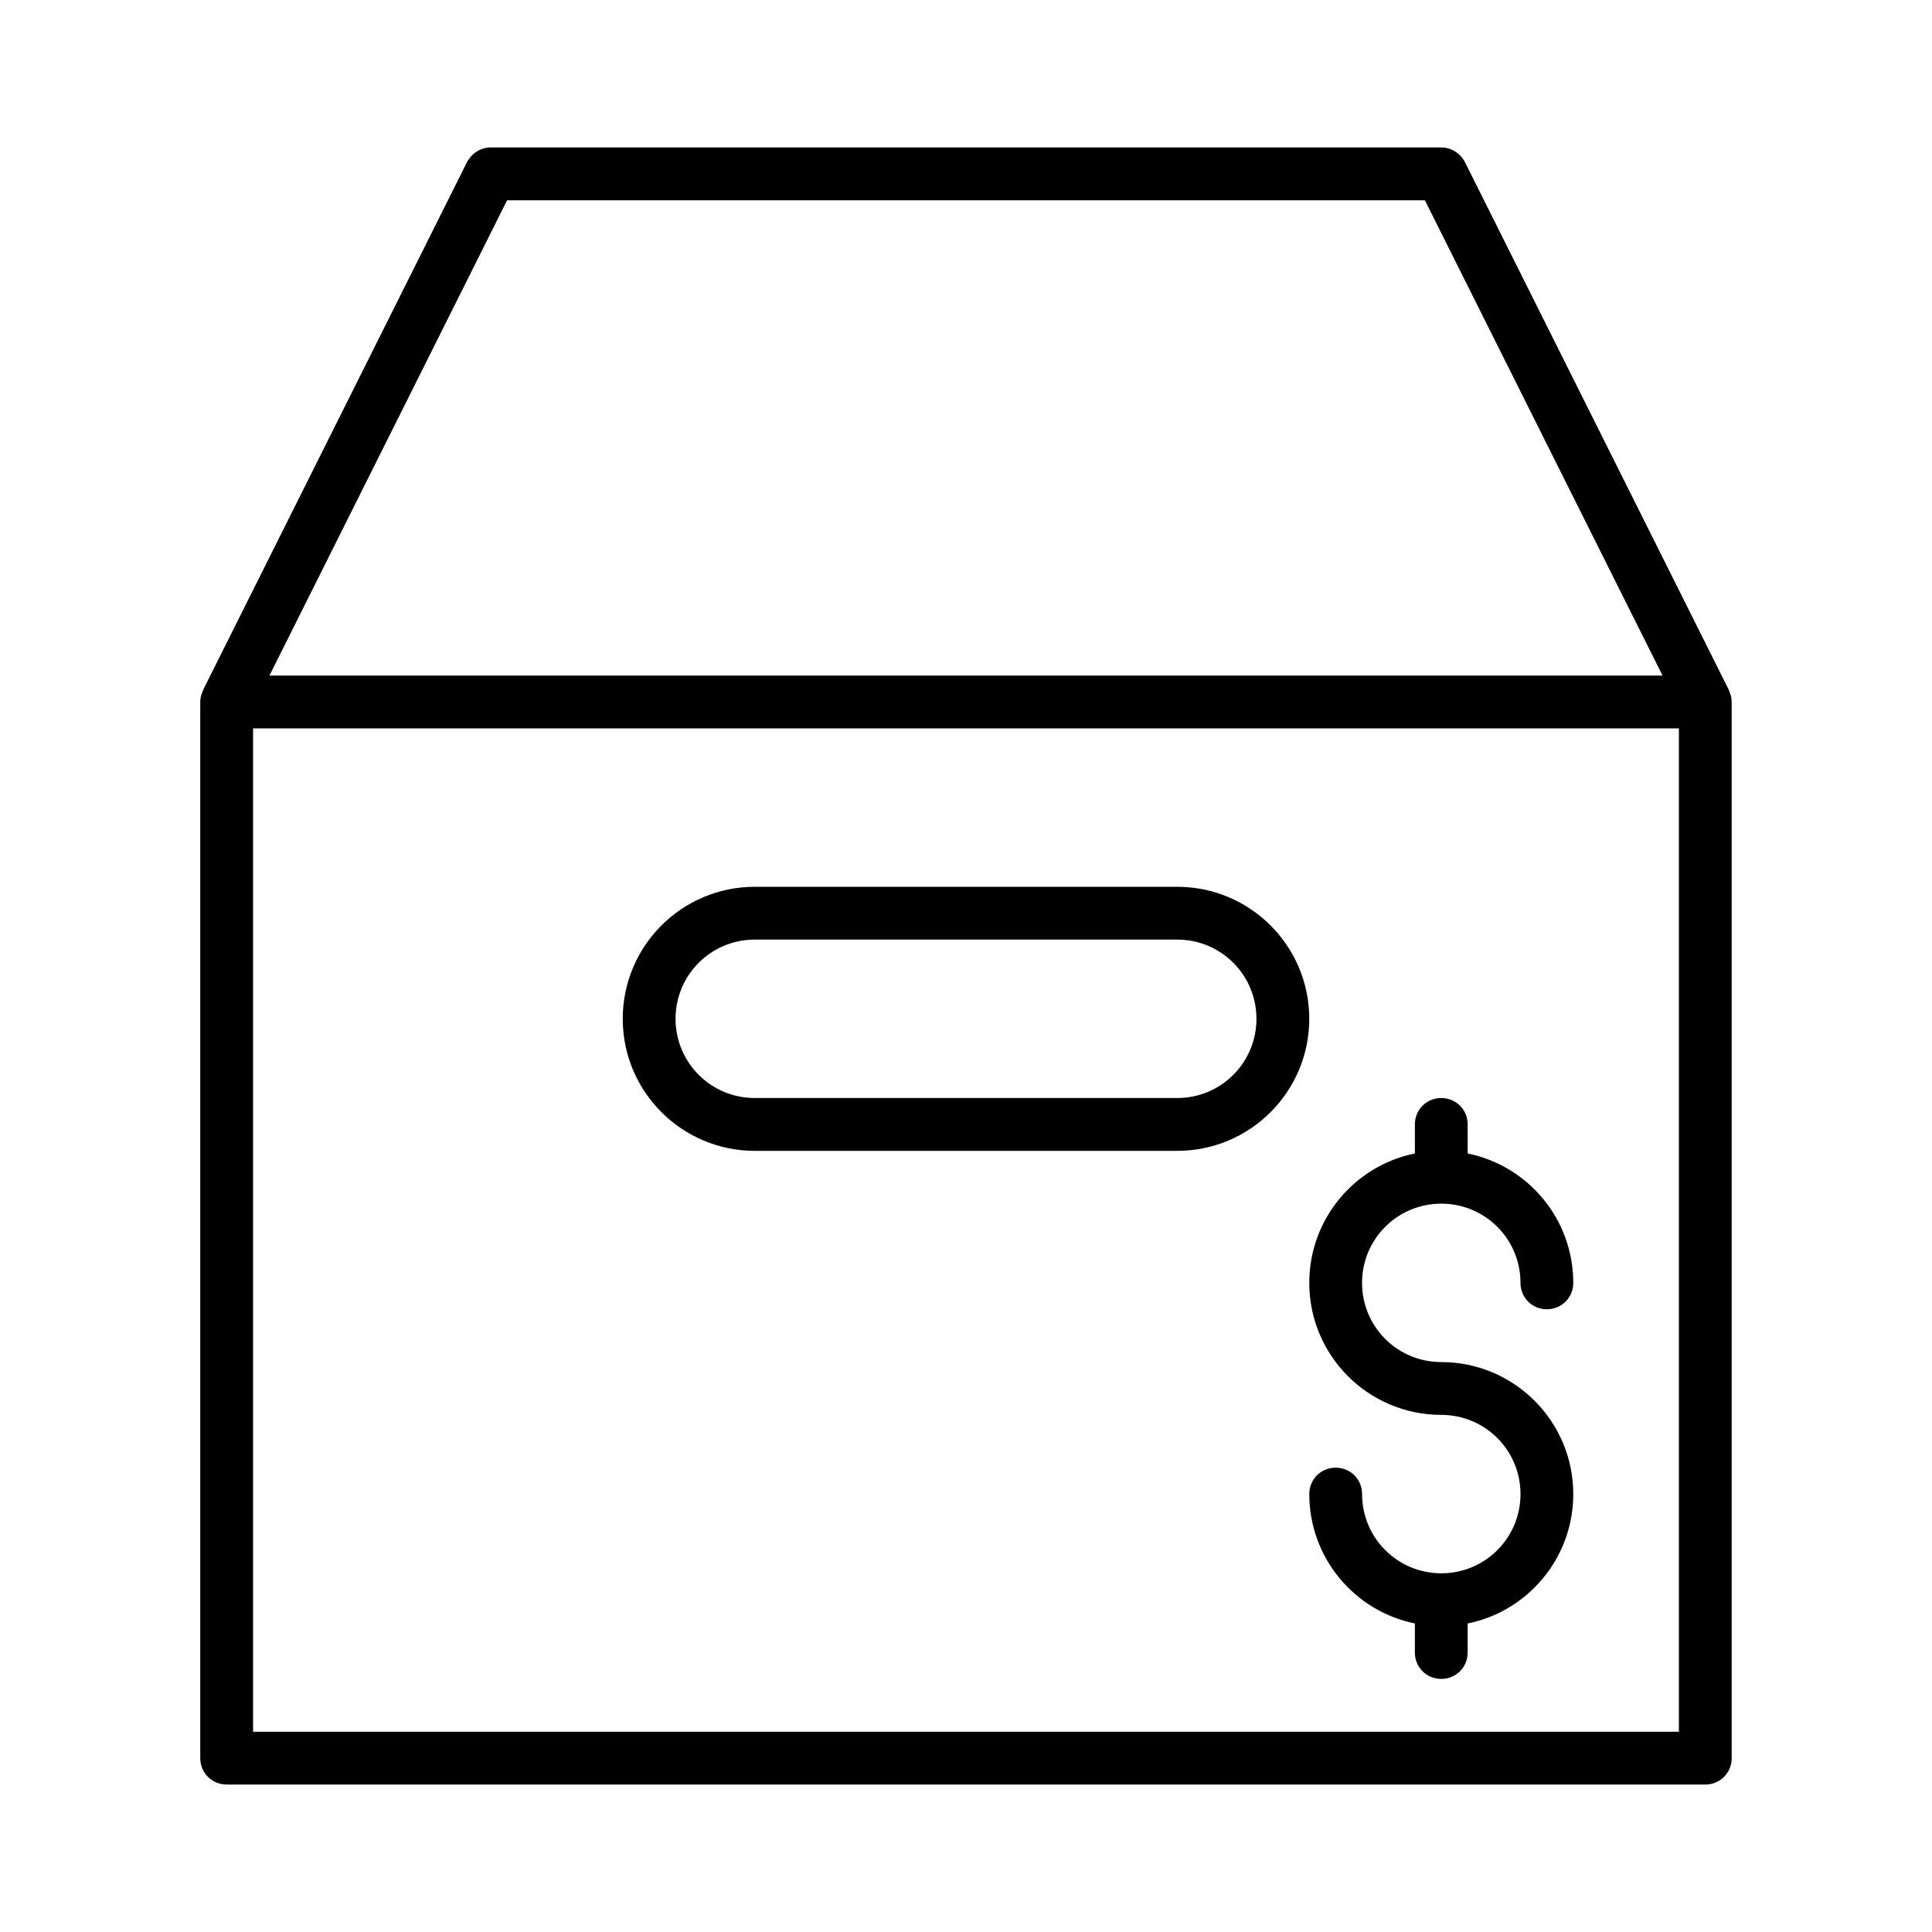
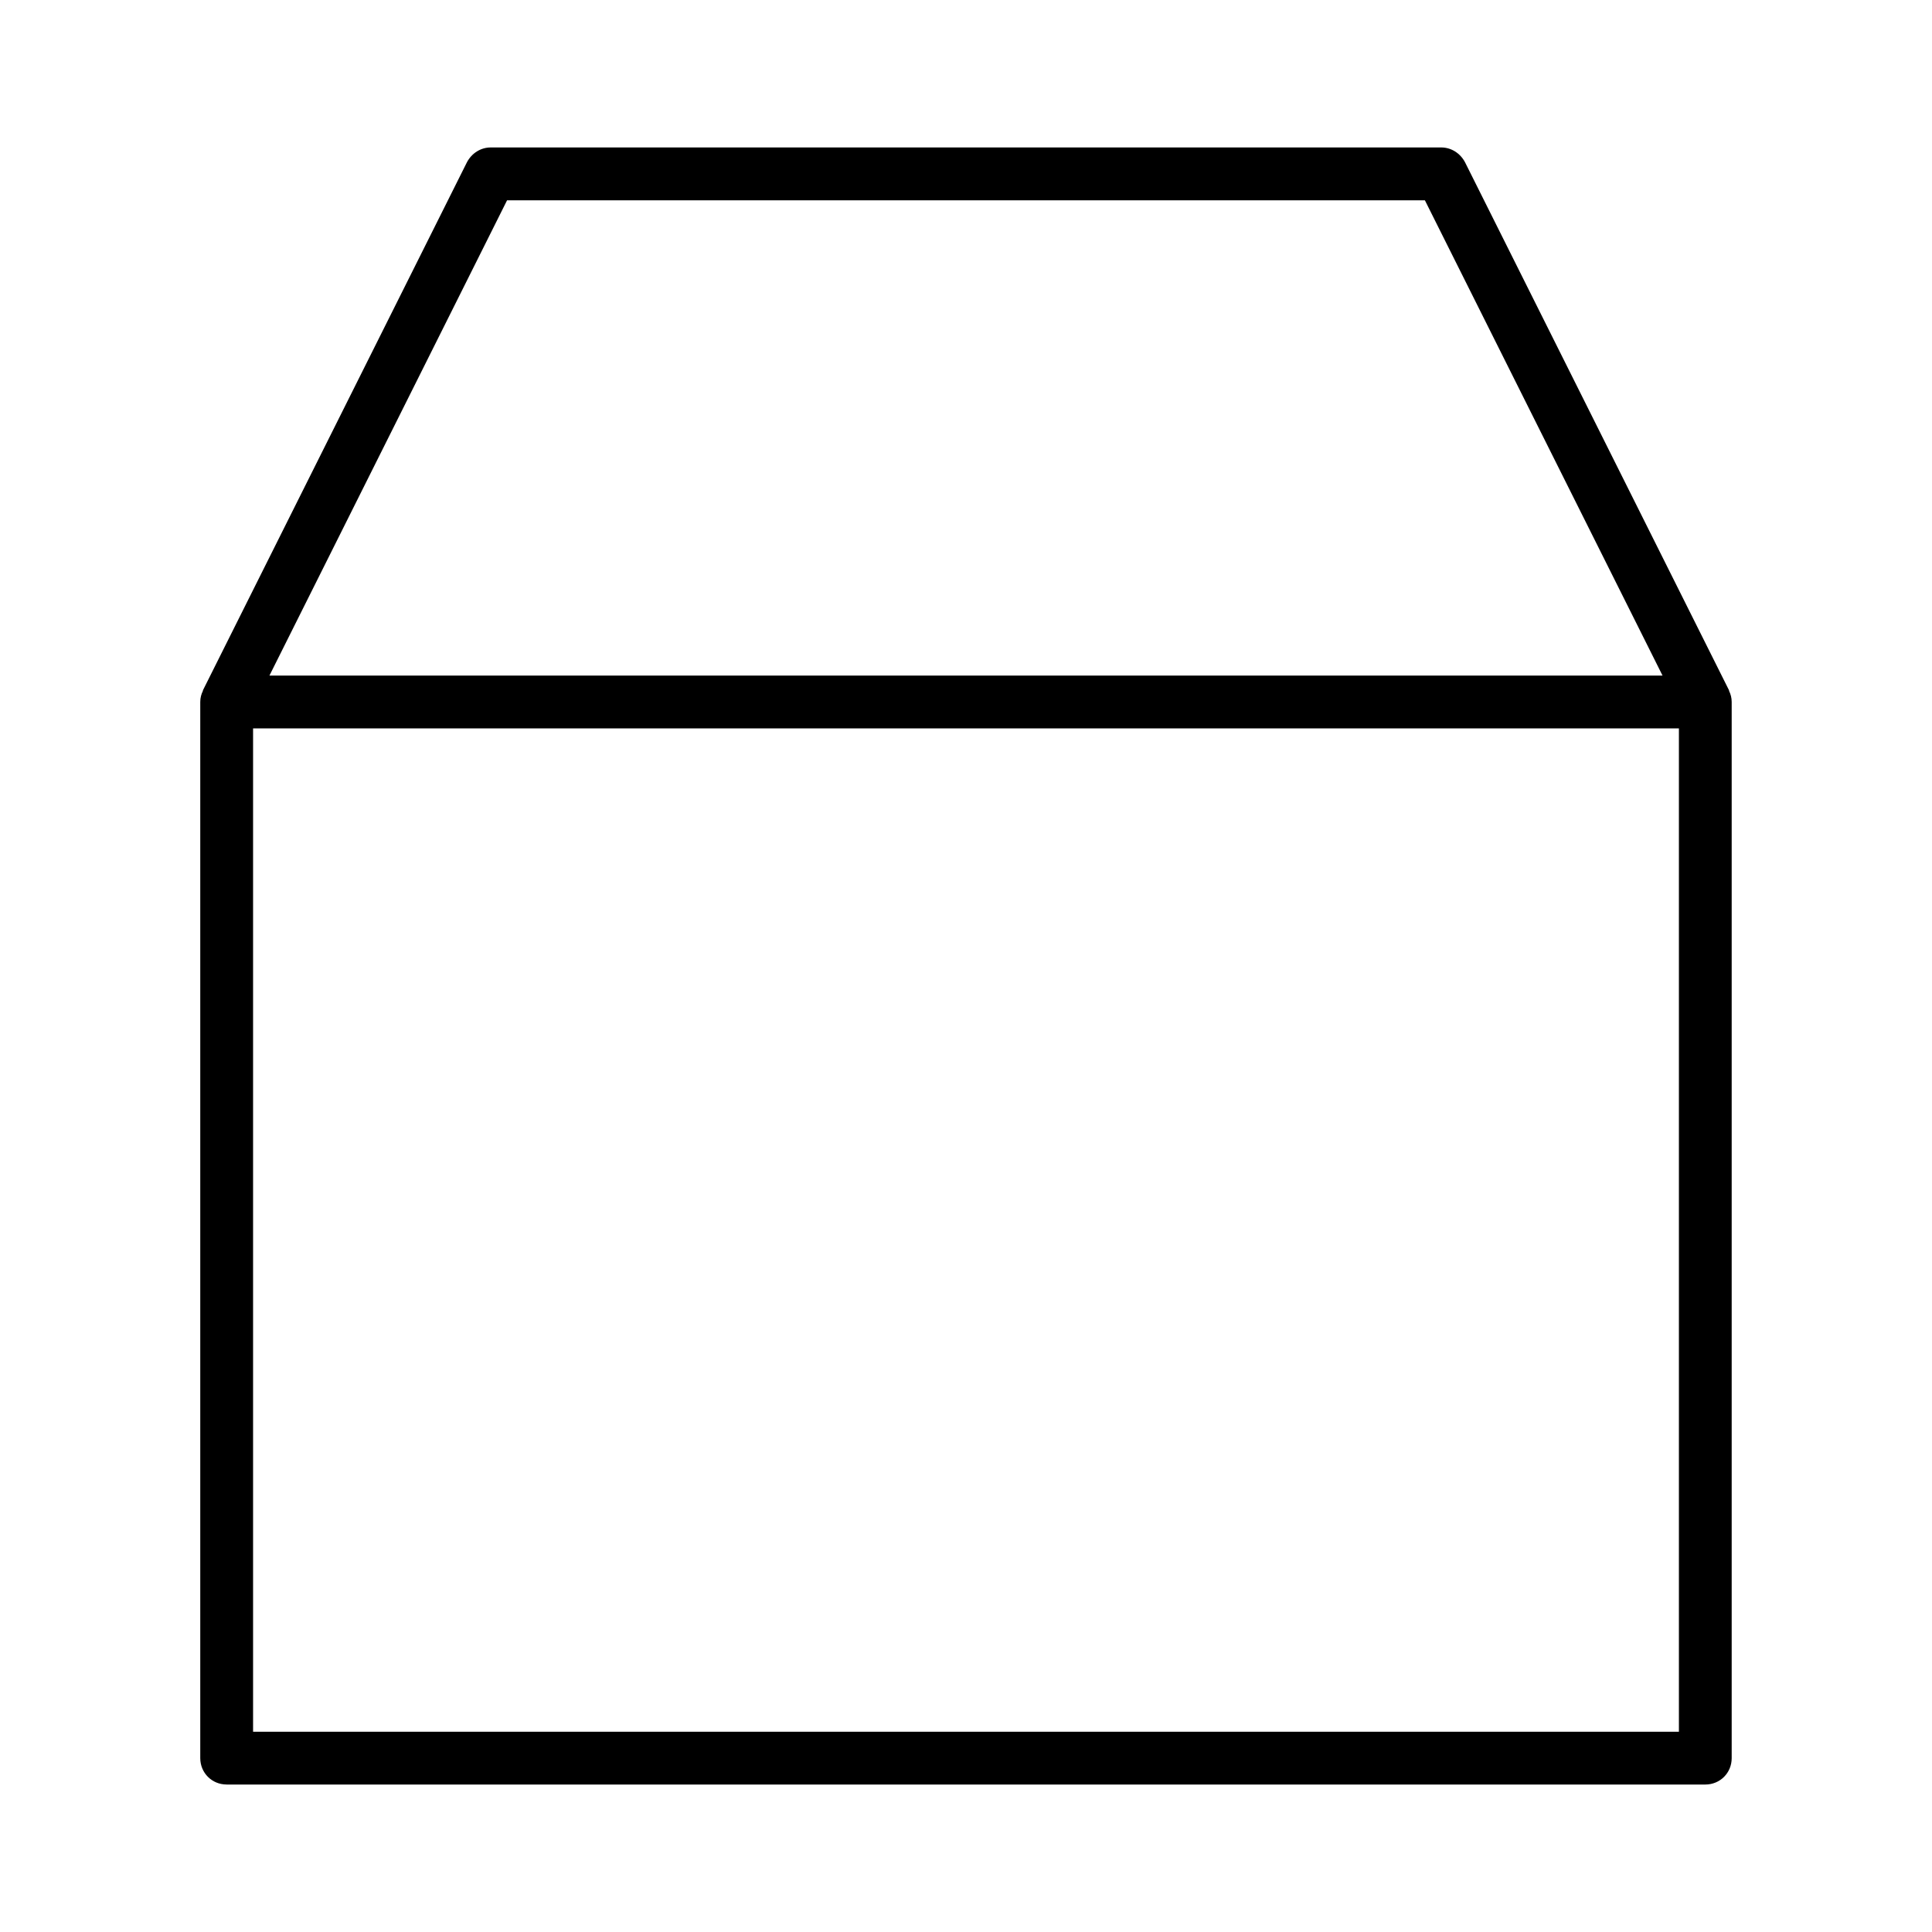
<svg xmlns="http://www.w3.org/2000/svg" fill="#000000" width="800px" height="800px" version="1.1" viewBox="144 144 512 512">
  <g>
    <path d="m204.07 616.92h391.85c3.918 0 6.996-3.078 6.996-6.996v-279.9c0-1.121-0.281-2.098-0.699-2.938v-0.141l-69.973-139.95c-1.262-2.379-3.641-3.918-6.301-3.918h-251.9c-2.66 0-5.039 1.539-6.297 3.918l-69.973 139.95v0.141c-0.422 0.84-0.703 1.82-0.703 2.938v279.89c0 3.918 3.078 7 7 7zm74.309-419.84h243.23l62.977 125.95h-369.18zm-67.312 139.95h377.86v265.9h-377.86z" />
-     <path d="m455.98 379.01h-111.96c-19.312 0-34.988 15.676-34.988 34.988s15.676 34.988 34.988 34.988h111.96c19.312 0 34.988-15.676 34.988-34.988 0-19.316-15.676-34.988-34.988-34.988zm0 55.977h-111.96c-11.617 0-20.992-9.375-20.992-20.992 0-11.617 9.375-20.992 20.992-20.992h111.96c11.617 0 20.992 9.375 20.992 20.992 0 11.617-9.375 20.992-20.992 20.992z" />
-     <path d="m525.95 462.98c11.617 0 20.992 9.375 20.992 20.992 0 3.918 3.078 6.996 6.996 6.996s6.996-3.078 6.996-6.996c0-16.934-12.035-31.066-27.988-34.285l0.004-7.699c0-3.918-3.078-6.996-6.996-6.996s-6.996 3.078-6.996 6.996v7.695c-15.953 3.219-27.988 17.352-27.988 34.285 0 19.312 15.676 34.988 34.988 34.988 11.617 0 20.992 9.375 20.992 20.992 0 11.617-9.375 20.992-20.992 20.992-11.617 0-20.992-9.375-20.992-20.992 0-3.918-3.078-6.996-6.996-6.996s-6.996 3.078-6.996 6.996c0 16.934 12.035 31.066 27.988 34.285l-0.008 7.699c0 3.918 3.078 6.996 6.996 6.996s6.996-3.078 6.996-6.996v-7.695c15.953-3.219 27.988-17.352 27.988-34.285 0-19.312-15.676-34.988-34.988-34.988-11.617 0-20.992-9.375-20.992-20.992 0.004-11.617 9.383-20.992 20.996-20.992z" />
  </g>
</svg>